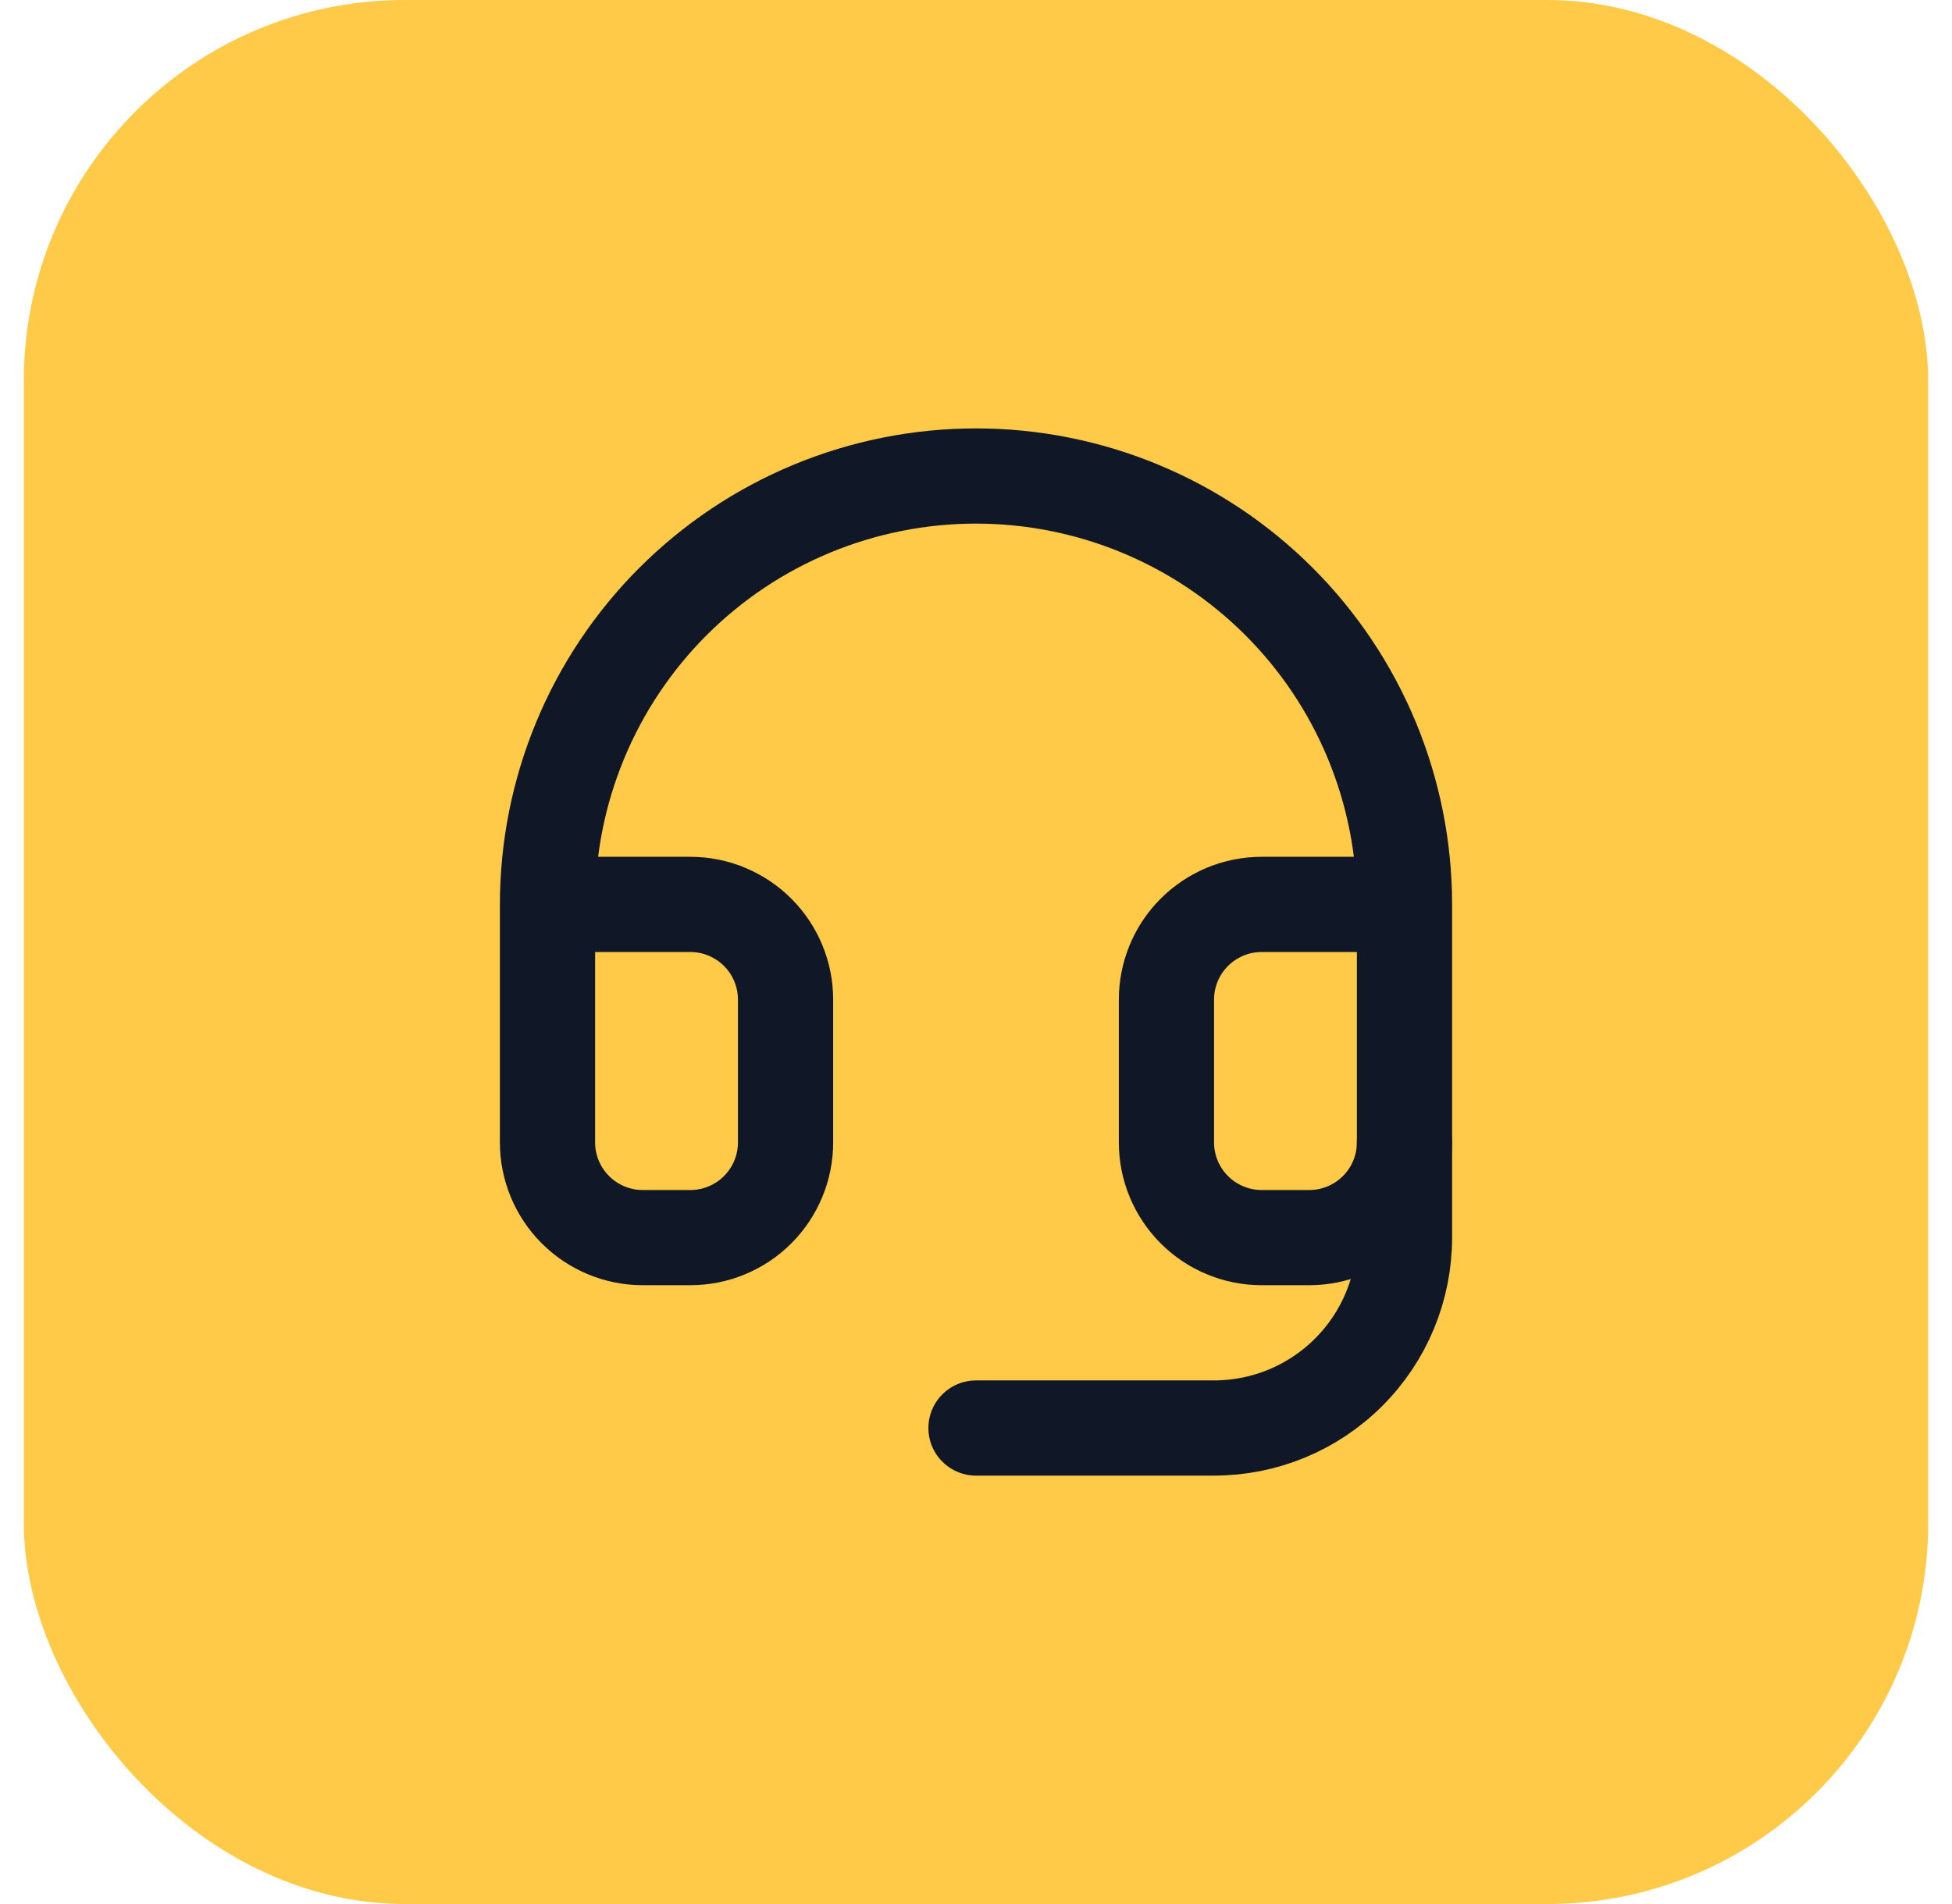
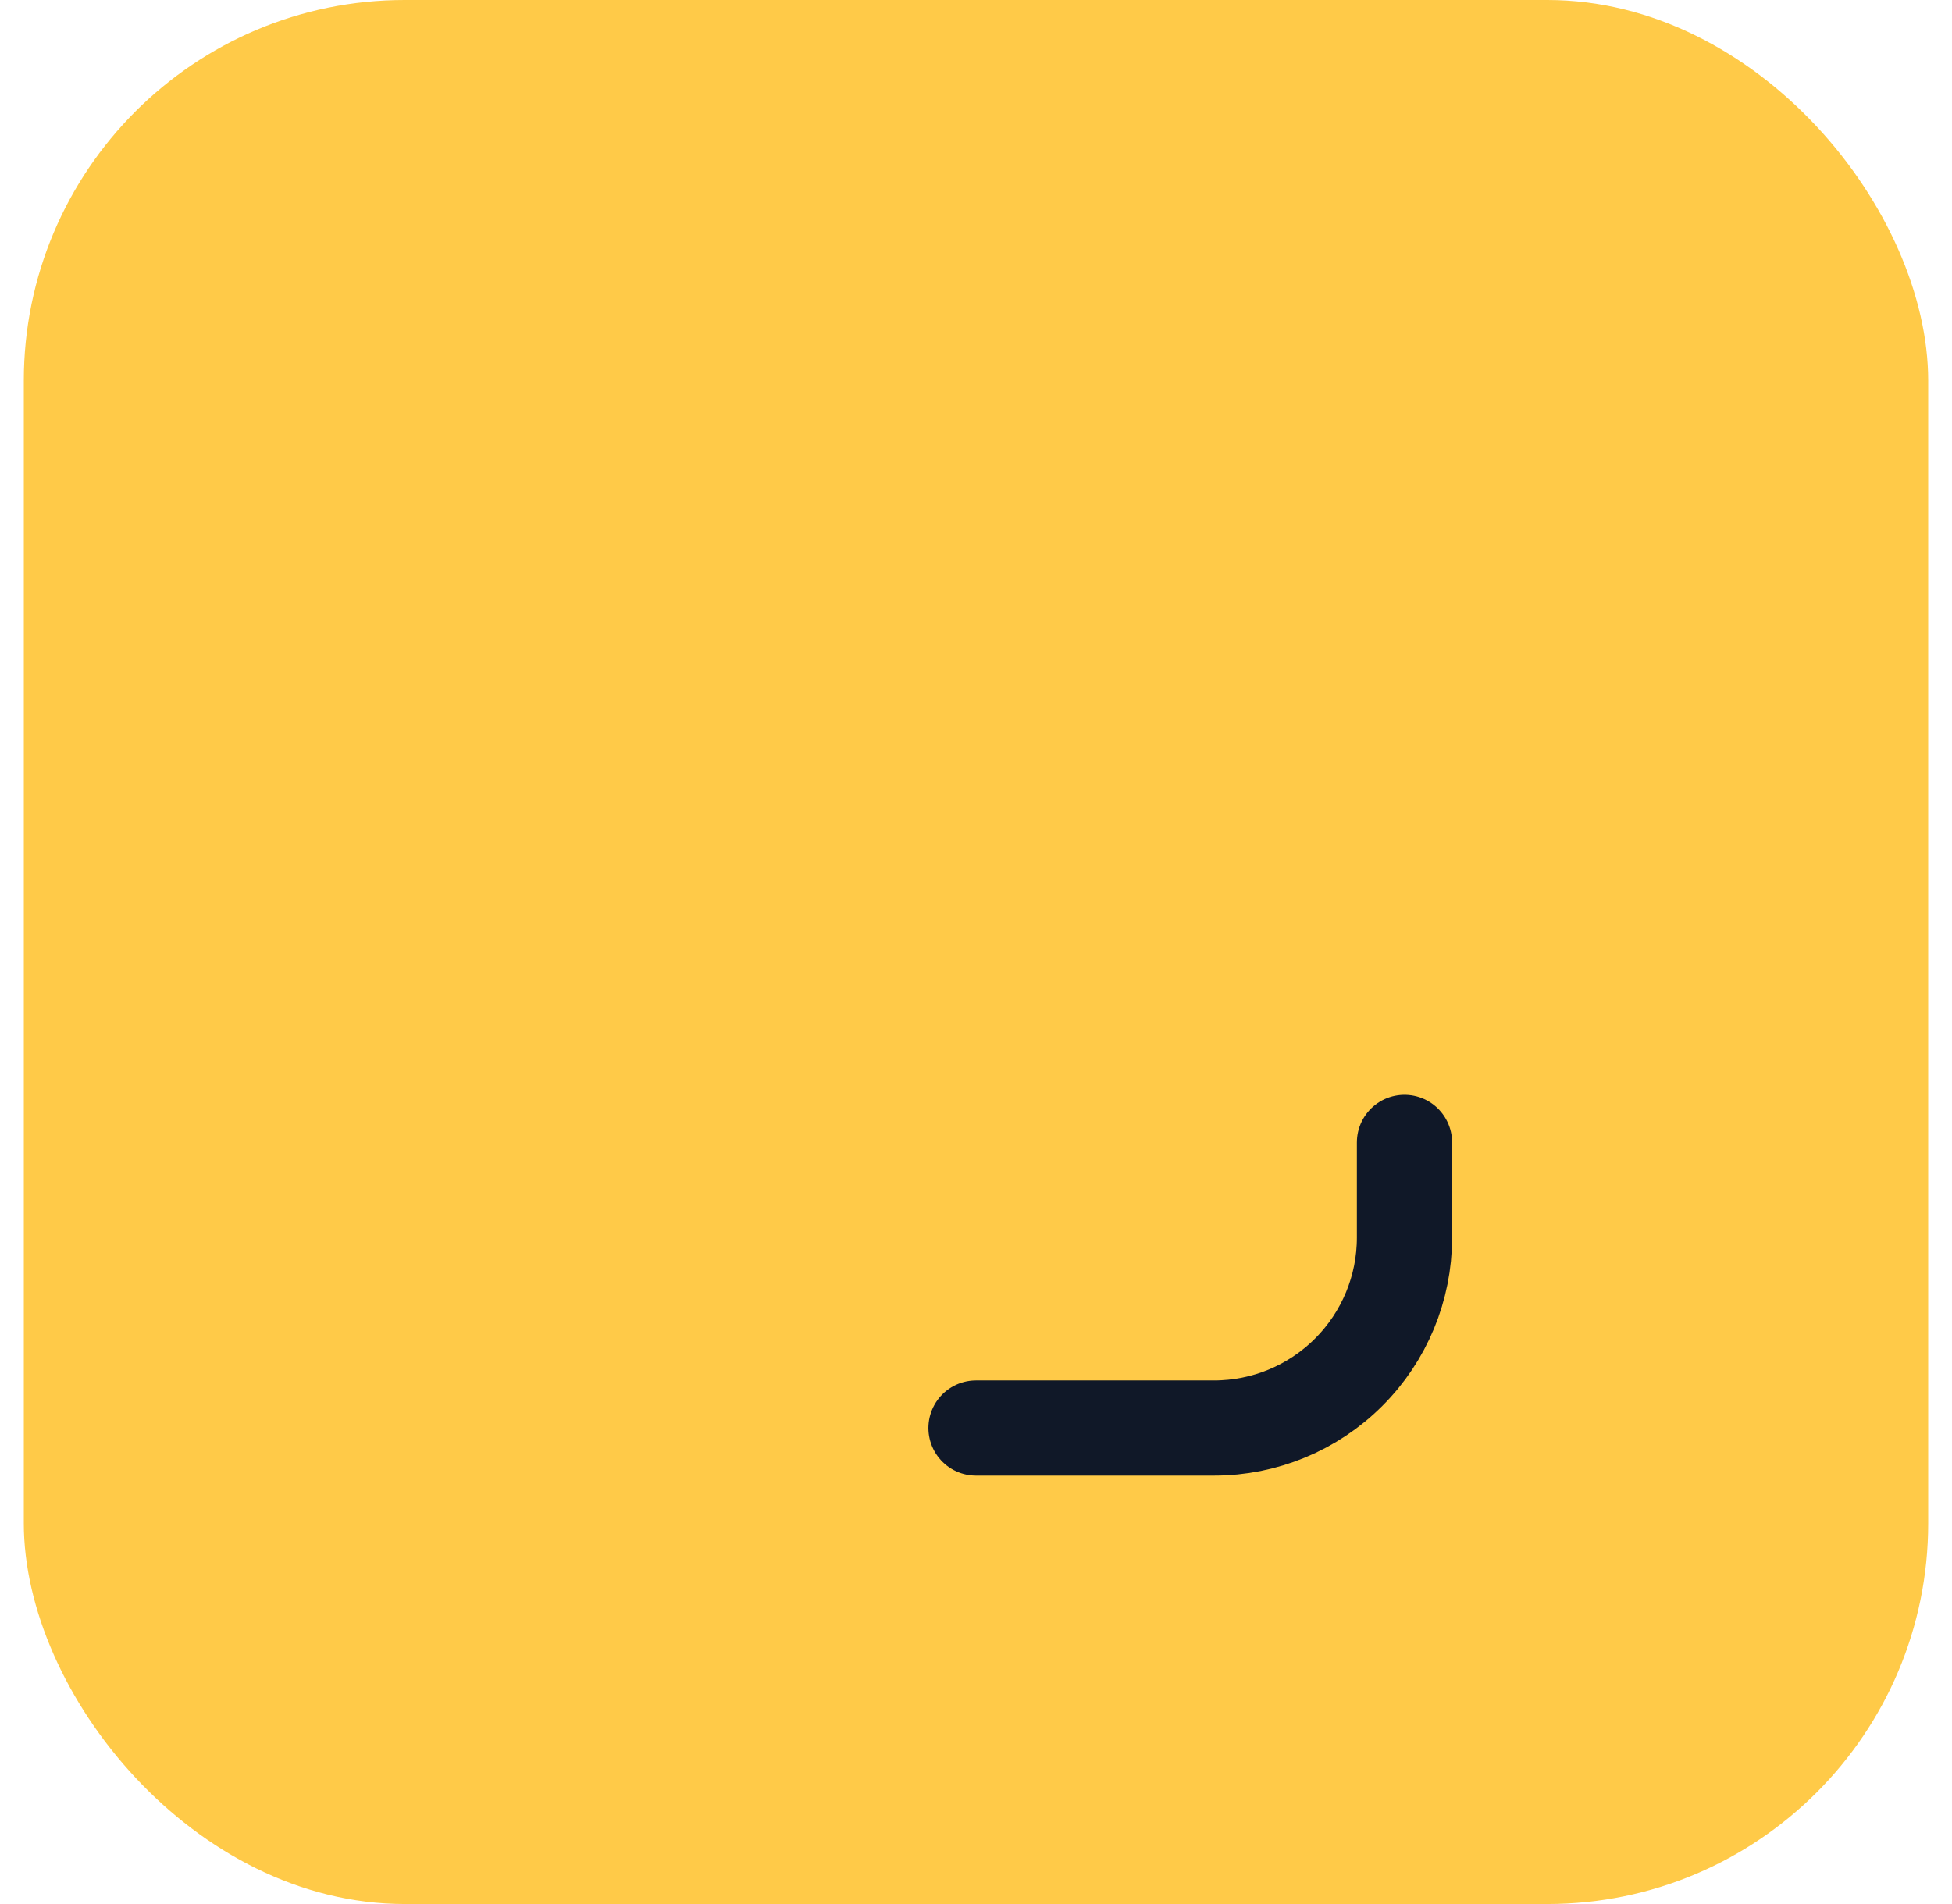
<svg xmlns="http://www.w3.org/2000/svg" width="41" height="40" viewBox="0 0 41 40" fill="none">
  <rect x="0.5" width="40" height="40" rx="8" fill="#FFCA48" />
-   <path d="M11.5 19H14.5C15.03 19 15.539 19.211 15.914 19.586C16.289 19.961 16.5 20.47 16.5 21V24C16.5 24.53 16.289 25.039 15.914 25.414C15.539 25.789 15.03 26 14.5 26H13.5C12.97 26 12.461 25.789 12.086 25.414C11.711 25.039 11.5 24.53 11.5 24V19ZM11.5 19C11.5 17.818 11.733 16.648 12.185 15.556C12.637 14.464 13.3 13.472 14.136 12.636C14.972 11.8 15.964 11.137 17.056 10.685C18.148 10.233 19.318 10 20.5 10C21.682 10 22.852 10.233 23.944 10.685C25.036 11.137 26.028 11.8 26.864 12.636C27.7 13.472 28.363 14.464 28.815 15.556C29.267 16.648 29.5 17.818 29.5 19M29.5 19V24C29.5 24.53 29.289 25.039 28.914 25.414C28.539 25.789 28.03 26 27.5 26H26.5C25.97 26 25.461 25.789 25.086 25.414C24.711 25.039 24.5 24.53 24.5 24V21C24.5 20.47 24.711 19.961 25.086 19.586C25.461 19.211 25.97 19 26.5 19H29.5Z" stroke="#101828" stroke-width="2" stroke-linecap="round" stroke-linejoin="round" />
  <path d="M29.5 24V26C29.5 27.061 29.079 28.078 28.328 28.828C27.578 29.579 26.561 30 25.5 30H20.5" stroke="#101828" stroke-width="2" stroke-linecap="round" stroke-linejoin="round" />
</svg>